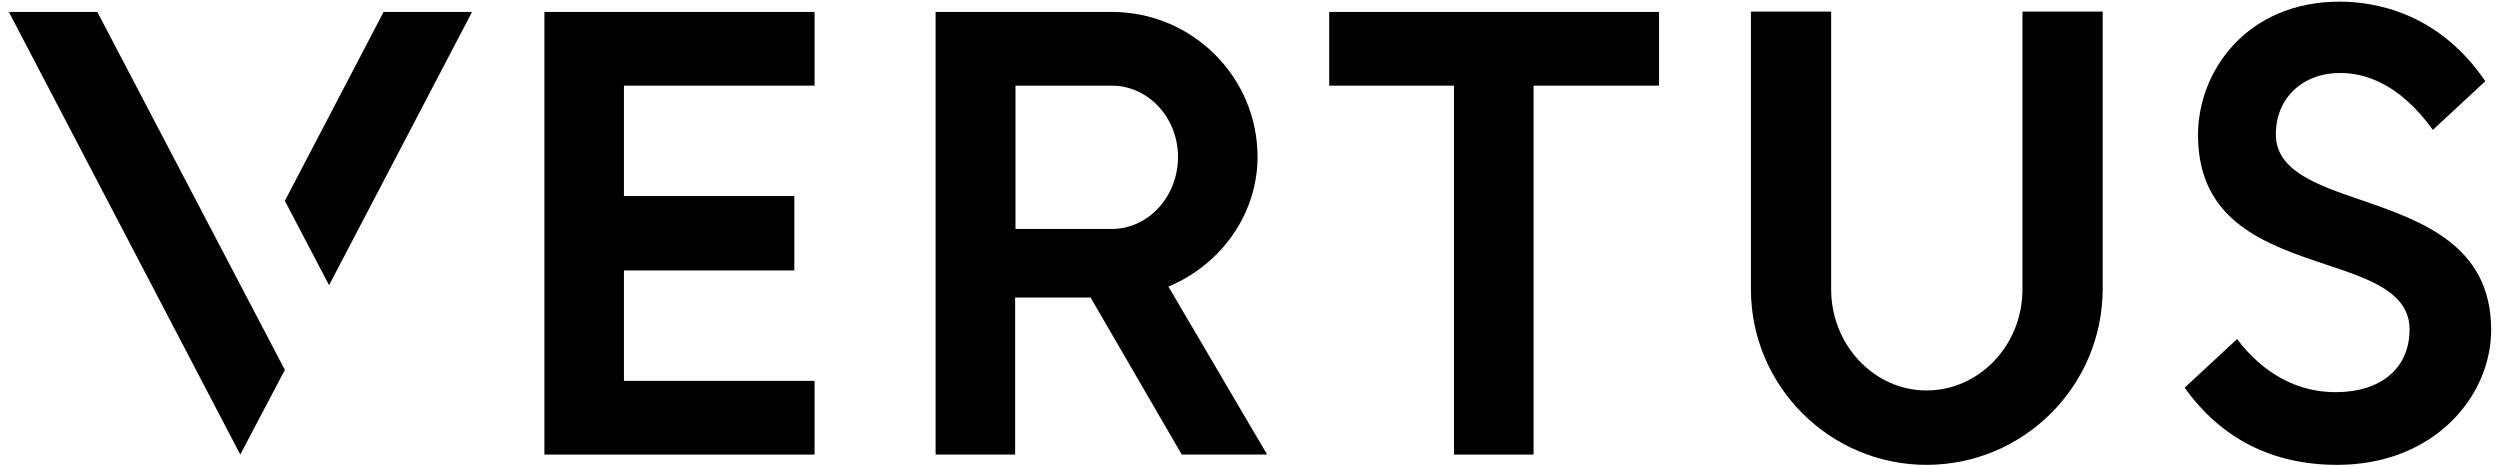
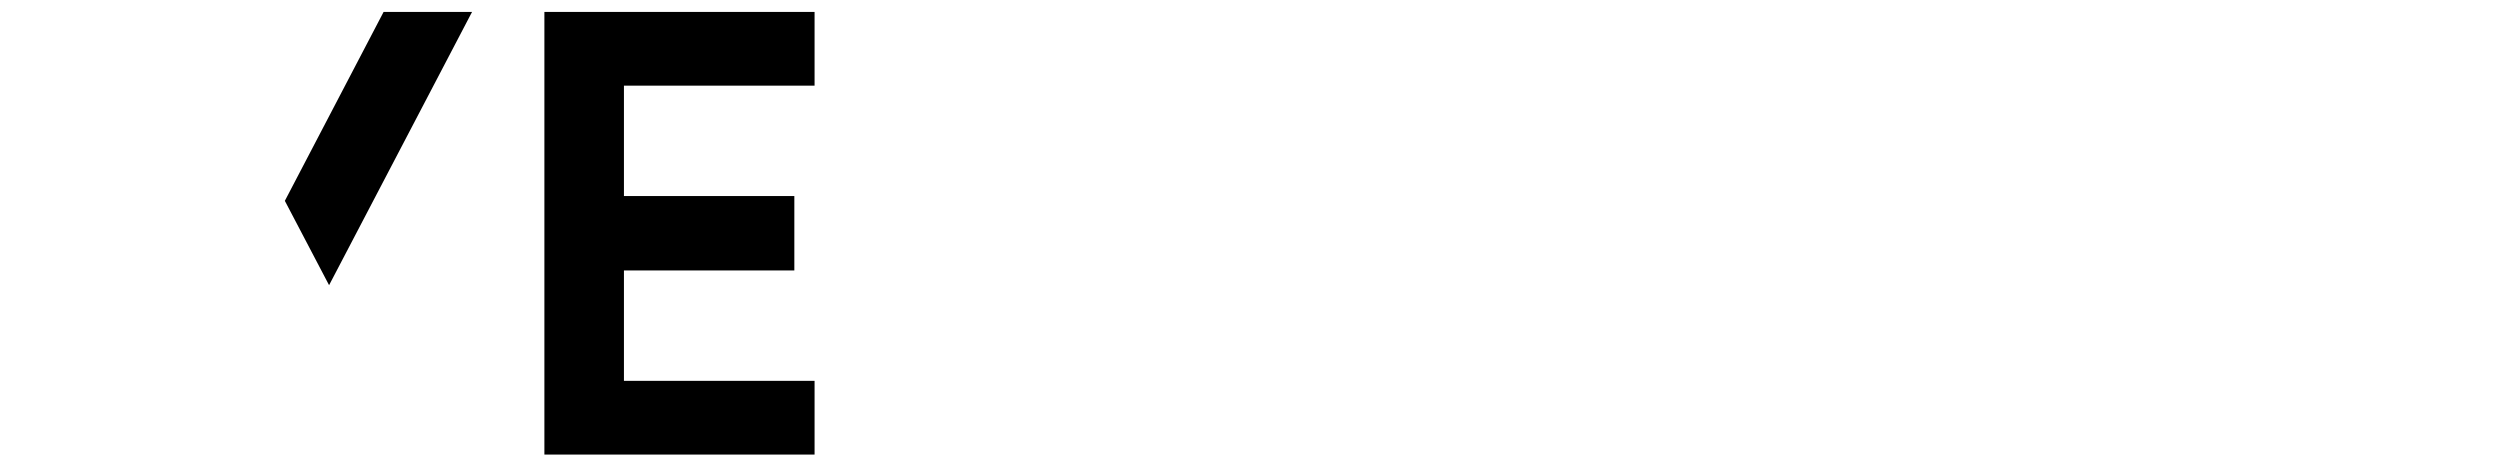
<svg xmlns="http://www.w3.org/2000/svg" version="1.1" id="Layer_1" x="0px" y="0px" viewBox="0 0 729.16 136.06" style="enable-background:new 0 0 729.16 136.06;" xml:space="preserve">
  <g>
    <g>
      <g>
-         <path d="M340.78,83.58l1.4-0.6c15-6.9,24.6-21.5,24.6-37.2c0-23.4-19.1-42.3-42.5-42.3h-51.4v129.1h23.2v-45.8h22l26.6,45.8h24.9     L340.78,83.58z M324.28,66.78h-28.1v-41.8h28.1c10.6,0,19.3,9.3,19.3,20.8C343.58,57.38,334.88,66.78,324.28,66.78z" />
        <polygon points="181.98,111.08 181.98,111.08 181.98,78.88 231.68,78.88 231.68,57.18 181.98,57.18 181.98,24.98 181.98,24.98      237.58,24.98 237.58,3.48 158.78,3.48 158.78,132.58 237.58,132.58 237.58,111.08    " />
-         <polygon points="424.08,132.58 447.28,132.58 447.28,24.98 483.88,24.98 483.88,3.48 387.68,3.48 387.68,24.98 424.08,24.98         " />
-         <path d="M561.88,135.58c-28.2,0-51.2-23-51.2-51.2v-81h23.4v81c0,16.2,12.5,29.5,27.8,29.5c15.4,0,28-13.2,28-29.5v-81h23.4v81     C613.18,112.68,590.18,135.58,561.88,135.58z" />
-         <path d="M681.68,135.58c-18.9,0-33.8-7.6-44.5-22.5l15.3-14.2c7.5,10,17.5,15.5,28.7,15.5c13.3,0,21.6-7,21.6-18.3     c0-10.8-11.7-14.7-24-18.8c-17.7-5.9-37.7-12.5-37.7-37.9c0-18.9,14.5-38.9,41.3-38.9c10.2,0,28.8,3.1,42.5,23.2l-15.3,14.2     c-9.8-13.6-19.9-16.6-27-16.6c-11.1,0-18.8,7.4-18.8,17.9c0,10.6,11.9,14.7,24.4,19c18.1,6.2,38.5,13.3,38.4,38.2     C726.48,115.78,709.78,135.58,681.68,135.58z" />
      </g>
    </g>
    <g>
      <polygon points="111.88,3.48 83.08,58.58 95.98,83.18 137.68,3.48   " />
    </g>
    <g>
-       <polygon points="2.58,3.48 70.08,132.58 83.08,107.88 28.38,3.48   " />
-     </g>
+       </g>
  </g>
</svg>